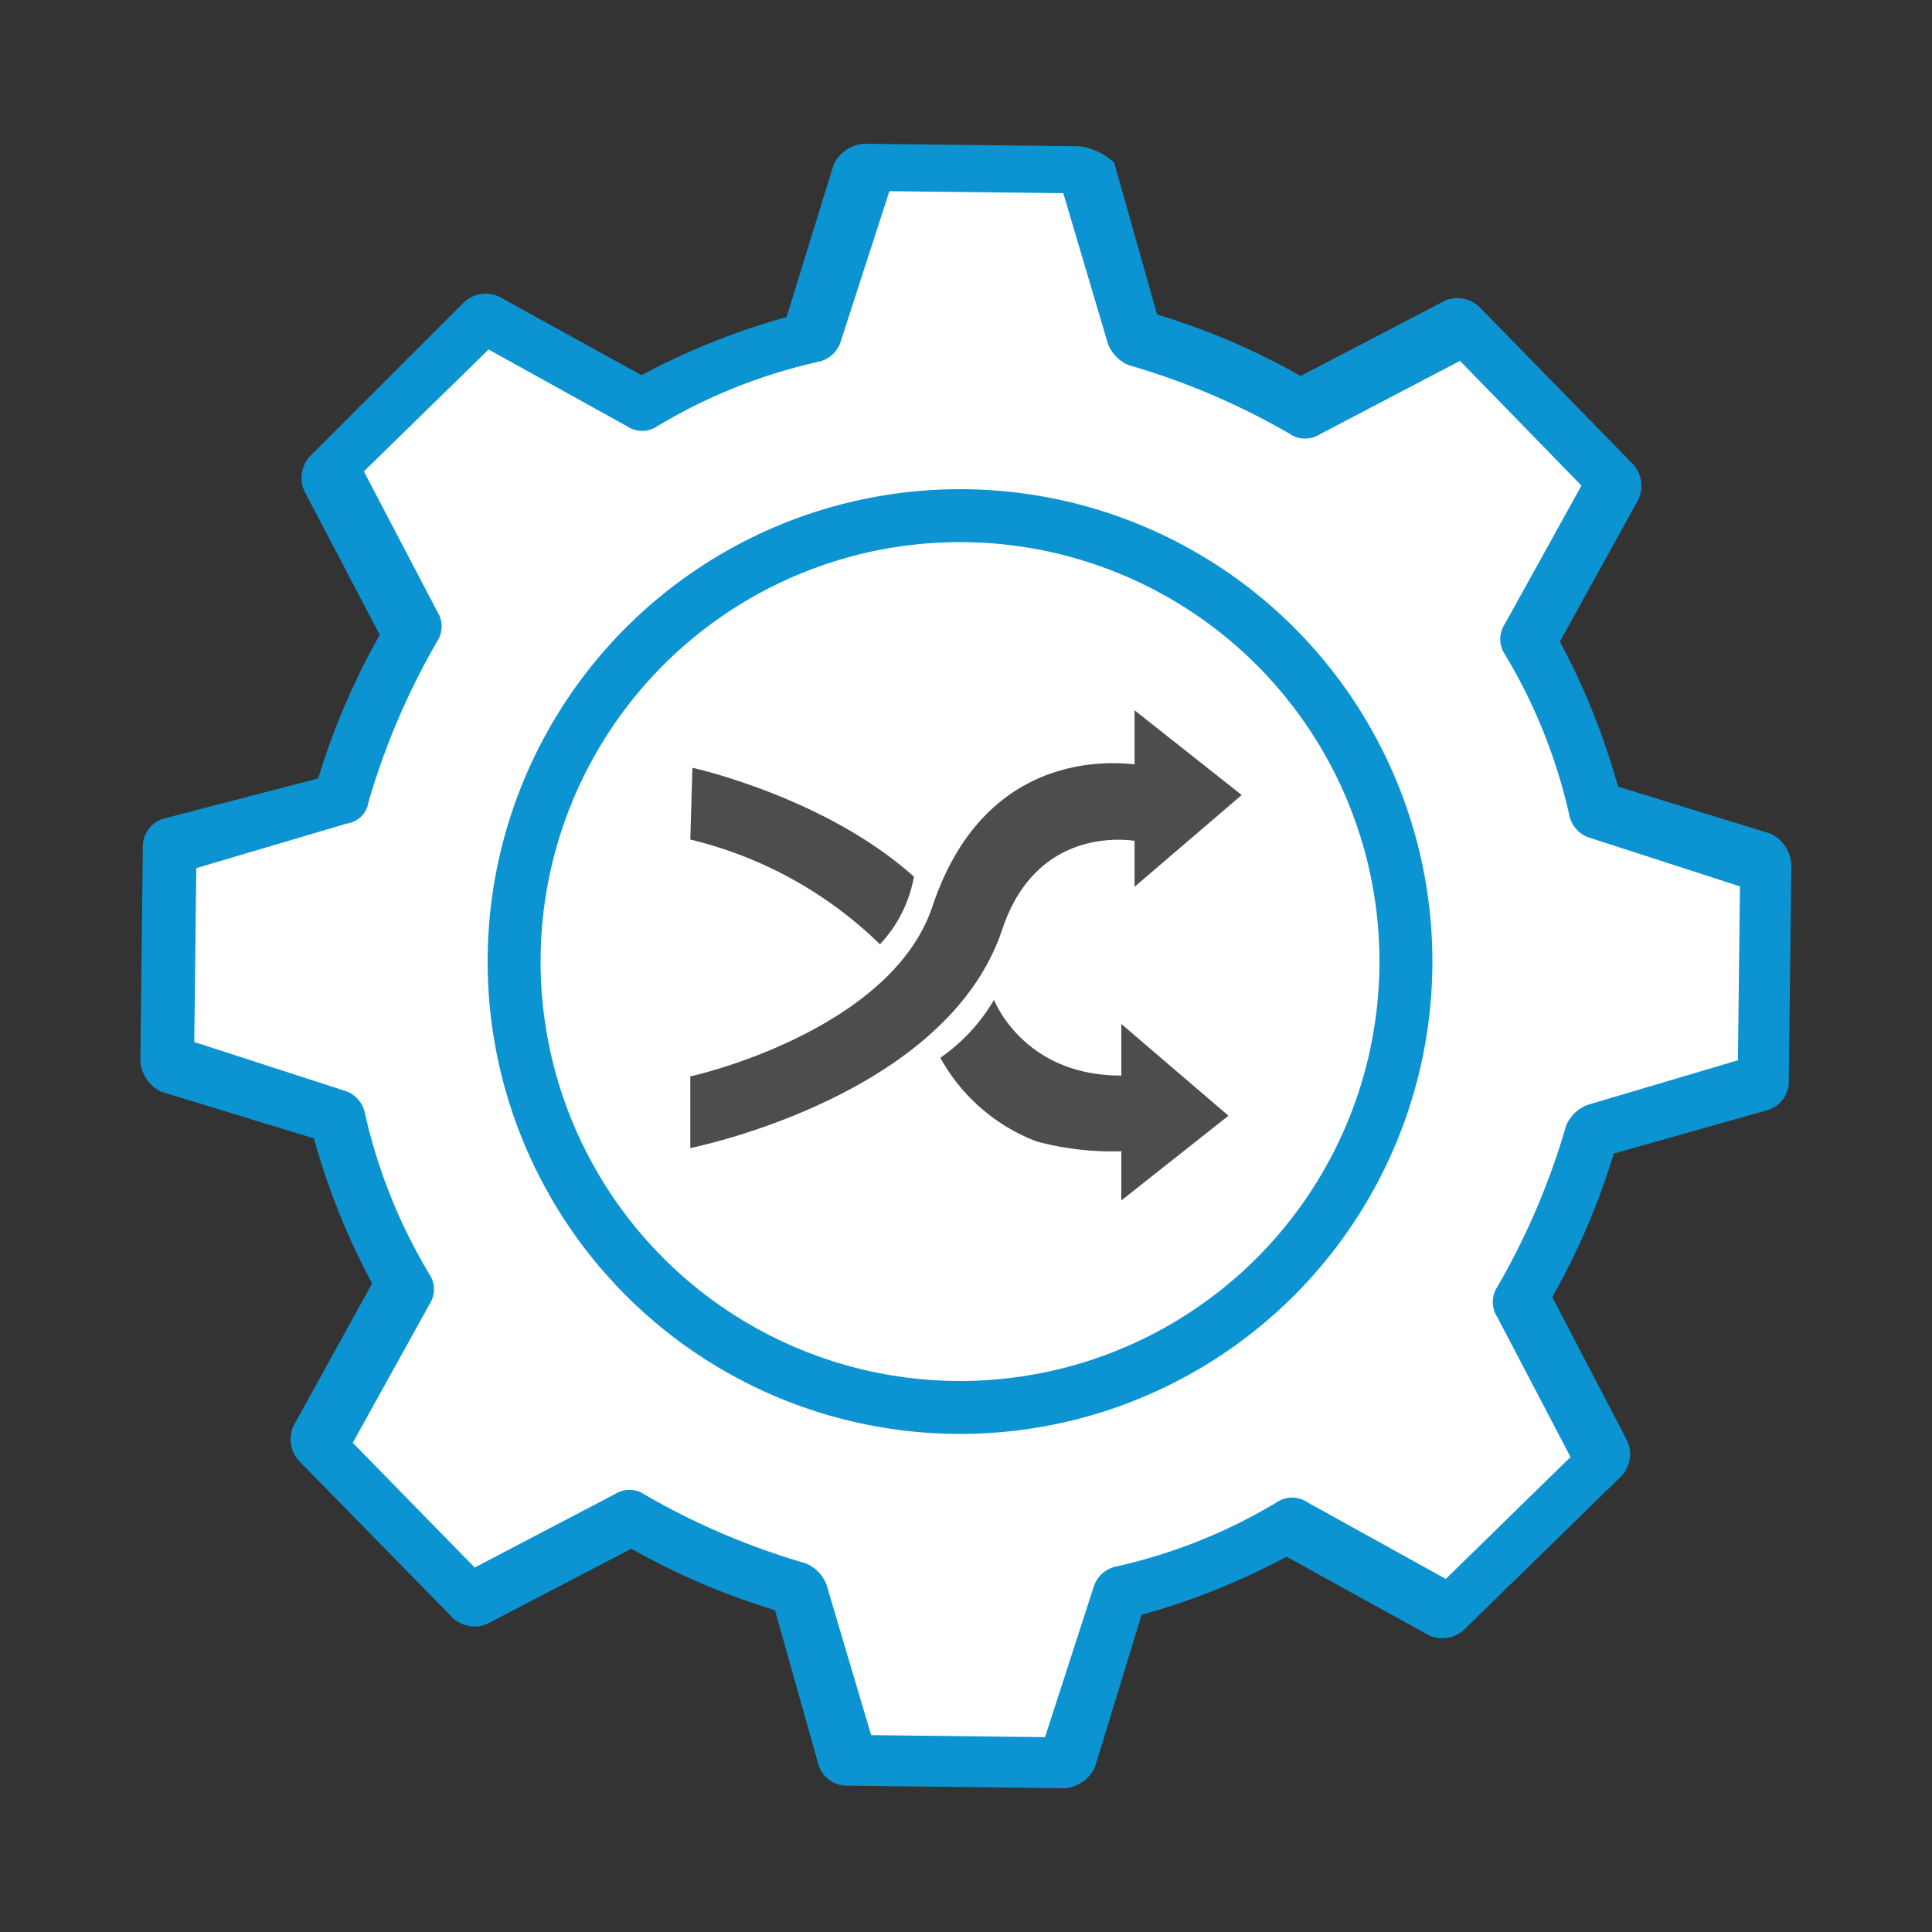
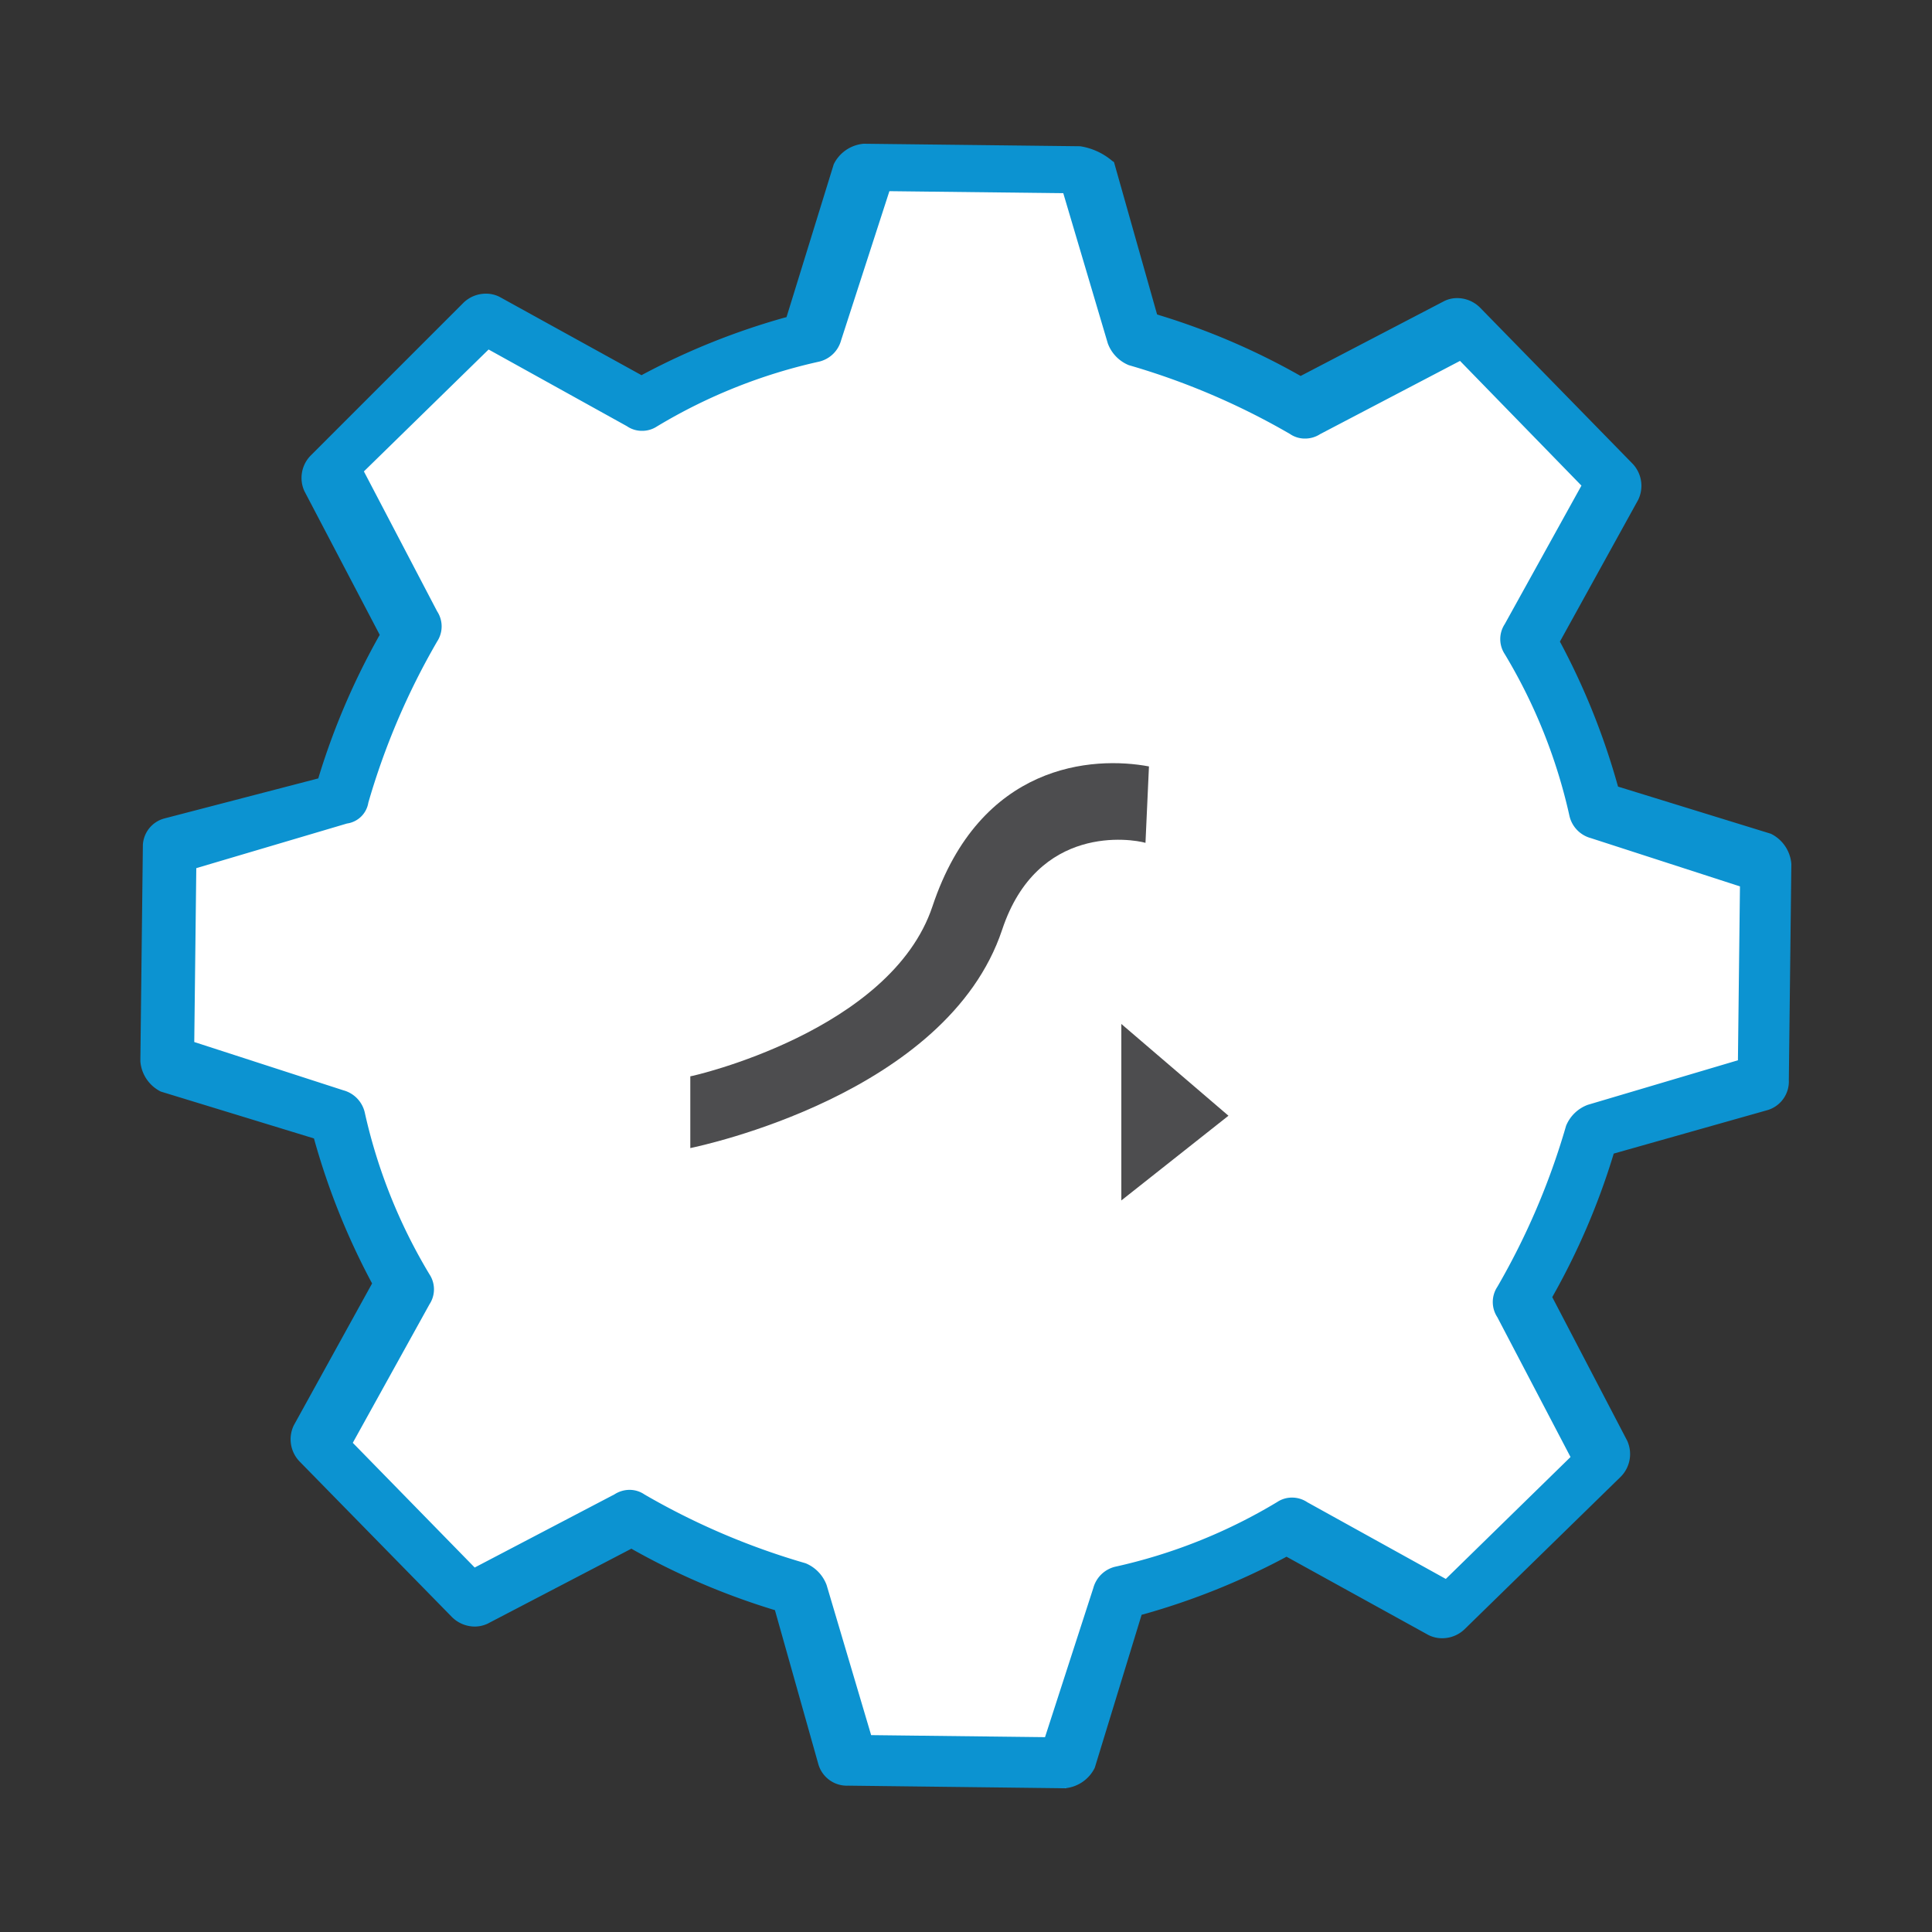
<svg xmlns="http://www.w3.org/2000/svg" id="Layer_1" data-name="Layer 1" viewBox="0 0 200 200">
  <rect x="0" y="0" width="200" height="200" fill="#333333" stroke="none" />
  <defs>
    <style>.cls-4{fill:#4d4d4f}</style>
  </defs>
  <path style="fill:#fff" d="m35.5 81.41 7-16.78-7-13.44L50.17 33.2l15.66 8.09 17.31-8.09 7.36-14.55 21.67-2.08 5.4 18.72 16.6 6.34 16-8.43 17 15.79-8 17.64 5.66 14.78 16.67 7.2v22.73l-16.67 5.43-6.33 17.86 6.33 16.66-15.33 15.67-14.67-8.33-17.26 5.35-7.24 21.14-22.16-2.83-7-18.31-15.34-6.74-16.33 6.74-16-14.69 9-15-9-19.16-15-5.8V85.29l17-3.88z" />
  <path d="M87.81 184.85a3.07 3.07 0 0 1-3.08-2.17l-4.51-16-.24-.07a73.59 73.59 0 0 1-14.41-6.17l-.21-.12-14.88 7.76a3.13 3.13 0 0 1-1.34.3 3.36 3.36 0 0 1-2.37-1L31 151.28a3.31 3.31 0 0 1-.58-3.74l8.1-14.68-.12-.22a73.22 73.22 0 0 1-5.83-14.54l-.07-.25L16.65 113a3.83 3.83 0 0 1-2.12-3.14l.26-22.38A3 3 0 0 1 17 84.73l15.95-4.15.07-.24a73.59 73.59 0 0 1 6.17-14.41l.12-.21-7.8-14.88a3.3 3.3 0 0 1 .68-3.71L48 31.32a3.33 3.33 0 0 1 2.31-.92 3.1 3.1 0 0 1 1.42.34l14.68 8.1.22-.12a73.3 73.3 0 0 1 14.55-5.83l.24-.06L86.31 17a3.81 3.81 0 0 1 3.11-2.12l22.4.26a6.71 6.71 0 0 1 3.32 1.52l.18.12 4.46 15.77.24.08a72.4 72.4 0 0 1 14.41 6.17l.21.12 14.88-7.76a3 3 0 0 1 1.34-.3 3.35 3.35 0 0 1 2.37 1L169 48a3.32 3.32 0 0 1 .58 3.75l-8.1 14.67.12.22a73.3 73.3 0 0 1 5.83 14.55l.07.24 15.82 4.88a3.81 3.81 0 0 1 2.12 3.13l-.26 22.39a3.09 3.09 0 0 1-2.18 3.08l-15.95 4.51-.07.24a72.92 72.92 0 0 1-6.17 14.4l-.12.22 7.76 14.87a3.33 3.33 0 0 1-.67 3.72l-16.18 15.8a3.35 3.35 0 0 1-2.31.92 3.14 3.14 0 0 1-1.43-.34l-14.68-8.1-.22.12a73.22 73.22 0 0 1-14.54 5.83l-.24.06-4.85 15.84a3.82 3.82 0 0 1-3.11 2.12Zm-22.66-30.62a2.72 2.72 0 0 1 1.57.48 74.38 74.38 0 0 0 16.68 7.12 3.91 3.91 0 0 1 2.17 2.25l4.61 15.54 18 .21 5-15.44a3.1 3.1 0 0 1 2.25-2.2 55.88 55.88 0 0 0 16.8-6.71 2.74 2.74 0 0 1 1.53-.45 2.82 2.82 0 0 1 1.57.48l14.34 7.94 12.91-12.62-7.58-14.48a2.85 2.85 0 0 1 0-3.13 74.38 74.38 0 0 0 7.12-16.68 3.88 3.88 0 0 1 2.25-2.17l15.54-4.61.21-18-15.44-5a3.1 3.1 0 0 1-2.2-2.25 56 56 0 0 0-6.71-16.8 2.82 2.82 0 0 1 0-3.1l7.94-14.34-12.57-12.91-14.48 7.58a2.86 2.86 0 0 1-1.56.46 2.72 2.72 0 0 1-1.57-.48 74.38 74.38 0 0 0-16.68-7.12 3.88 3.88 0 0 1-2.17-2.25L110.07 20l-18-.21-5 15.44a3.1 3.1 0 0 1-2.25 2.2A56 56 0 0 0 68 44.15a2.77 2.77 0 0 1-1.53.45 2.72 2.72 0 0 1-1.57-.48l-14.32-7.94L37.67 48.8l7.58 14.48a2.85 2.85 0 0 1 0 3.13 74.38 74.38 0 0 0-7.12 16.68 2.6 2.6 0 0 1-2.21 2.16l-15.6 4.62-.21 18 15.44 5a3.1 3.1 0 0 1 2.2 2.25 56 56 0 0 0 6.71 16.8 2.82 2.82 0 0 1 0 3.1l-7.94 14.34 12.62 12.91 14.48-7.58a2.86 2.86 0 0 1 1.53-.46Z" style="fill:#0c93d1" />
-   <circle cx="99.38" cy="99.54" r="46.16" style="fill:none;stroke:#0c93d1;stroke-miterlimit:10;stroke-width:5.48px" />
  <path class="cls-4" d="M116.08 106v18.27l11.09-8.77-11.09-9.5zM71.46 118.85v-7.43c.2 0 20.76-4.66 25.07-17.6 4.94-14.82 16.6-15.57 22.41-14.48l-.36 7.91c-1.42-.41-11.19-2-14.84 9-5.69 17.04-31.27 22.38-32.28 22.6Z" />
-   <path class="cls-4" d="M117.45 91.8V73.53l11.09 8.77-11.09 9.5zM71.68 79.48s13.7 3 22.93 11.27a13.64 13.64 0 0 1-3.52 7 42.19 42.19 0 0 0-19.63-10.84ZM97.34 109.5a18.86 18.86 0 0 0 5.56-6s3 7.87 13.18 7.84c0 0 1.93-.11 1.89 1.12s-.21 5.7-.21 5.7.17.89-1.29 1a30 30 0 0 1-9.17-1 19.23 19.23 0 0 1-9.96-8.66Z" />
</svg>